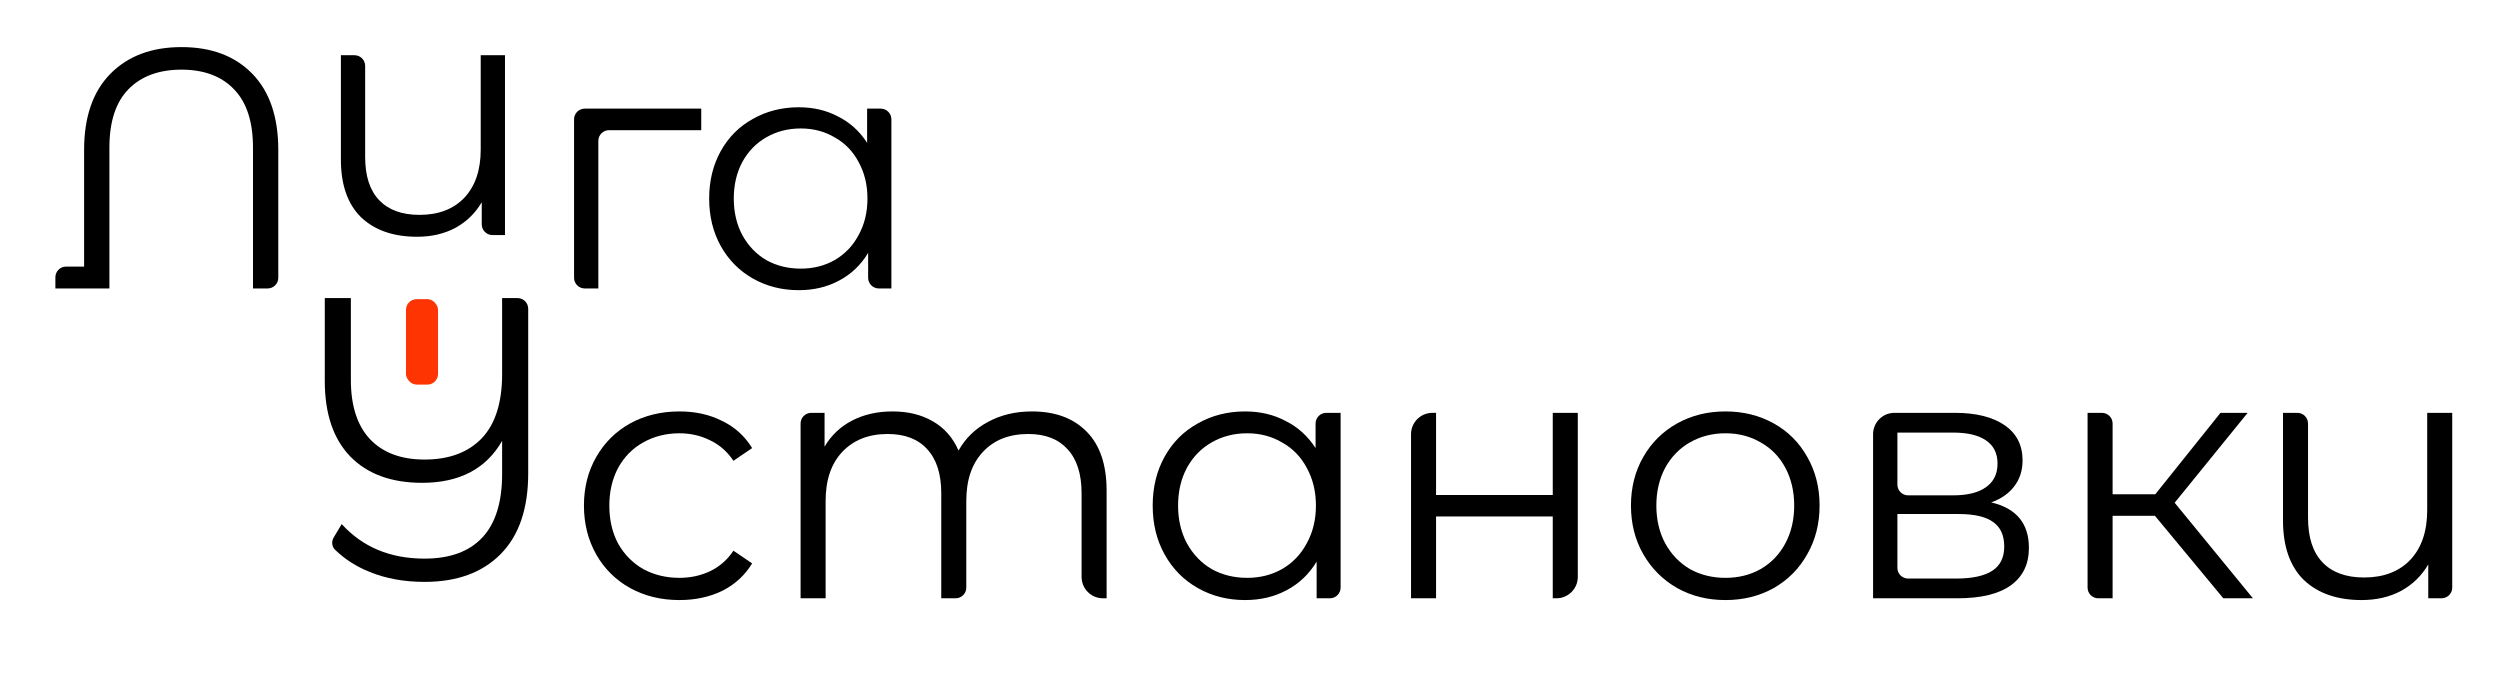
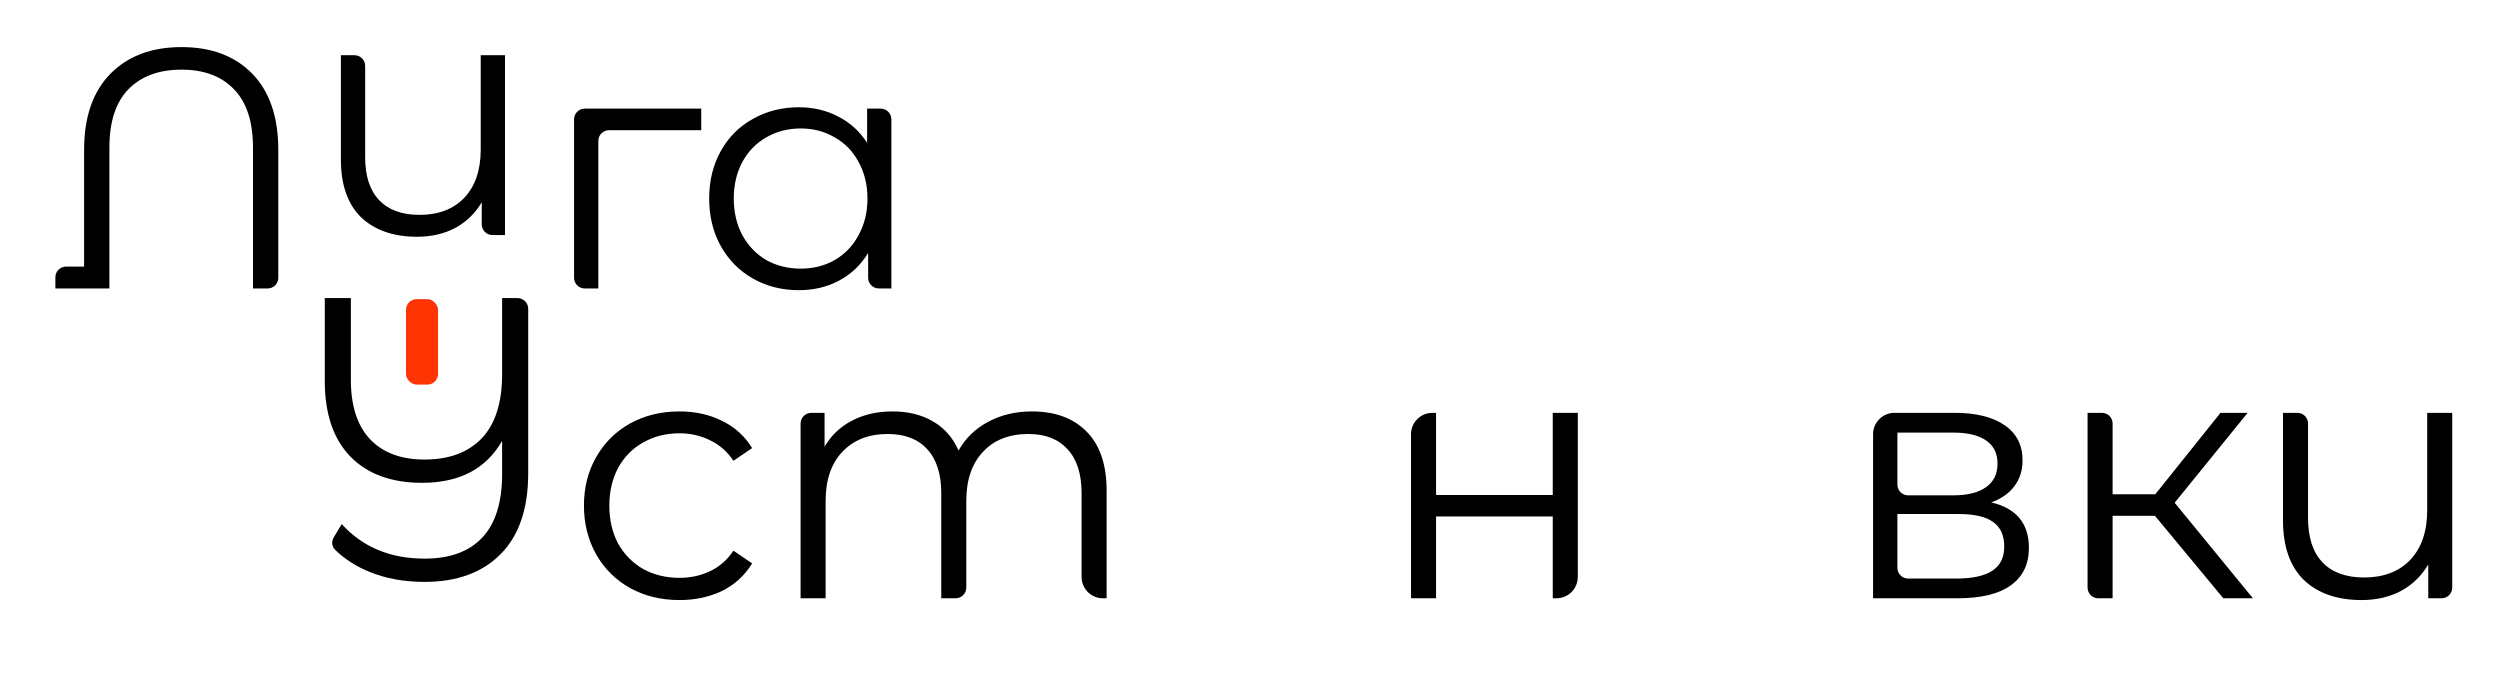
<svg xmlns="http://www.w3.org/2000/svg" width="234" height="63" viewBox="0 0 234 63" fill="none">
  <path d="M16.992 4.408C19.787 4.408 21.995 5.24 23.616 6.904C25.237 8.568 26.048 10.947 26.048 14.04V26C26.048 26.552 25.6 27 25.048 27H23.68V13.816C23.68 11.405 23.093 9.592 21.92 8.376C20.747 7.139 19.104 6.52 16.992 6.52C14.859 6.52 13.195 7.139 12 8.376C10.827 9.592 10.24 11.405 10.24 13.816V27H5.184V25.952C5.184 25.4 5.632 24.952 6.184 24.952H7.872V14.04C7.872 10.947 8.693 8.568 10.336 6.904C11.979 5.24 14.197 4.408 16.992 4.408Z" fill="black" />
  <path d="M47.267 5.168V22H46.091C45.538 22 45.091 21.552 45.091 21V18.928C44.493 19.952 43.672 20.752 42.627 21.328C41.581 21.883 40.387 22.16 39.043 22.16C36.824 22.16 35.075 21.552 33.795 20.336C32.536 19.099 31.907 17.296 31.907 14.928V5.168H33.179C33.731 5.168 34.179 5.616 34.179 6.168V14.704C34.179 16.475 34.616 17.819 35.491 18.736C36.365 19.653 37.624 20.112 39.267 20.112C41.037 20.112 42.435 19.579 43.459 18.512C44.483 17.424 44.995 15.92 44.995 14V5.168H47.267Z" fill="black" />
  <path d="M65.636 12.184H57.004C56.452 12.184 56.004 12.632 56.004 13.184V27H54.732C54.18 27 53.732 26.552 53.732 26V11.168C53.732 10.616 54.18 10.168 54.732 10.168H65.636V12.184Z" fill="black" />
  <path d="M82.434 10.168C82.987 10.168 83.434 10.616 83.434 11.168V27H82.258C81.706 27 81.258 26.552 81.258 26V23.672C80.576 24.803 79.669 25.667 78.538 26.264C77.429 26.861 76.17 27.16 74.762 27.16C73.184 27.16 71.754 26.797 70.474 26.072C69.194 25.347 68.192 24.333 67.466 23.032C66.741 21.731 66.378 20.248 66.378 18.584C66.378 16.92 66.741 15.437 67.466 14.136C68.192 12.835 69.194 11.832 70.474 11.128C71.754 10.403 73.184 10.04 74.762 10.04C76.128 10.04 77.354 10.328 78.442 10.904C79.552 11.459 80.458 12.28 81.162 13.368V10.168H82.434ZM74.954 25.144C76.128 25.144 77.184 24.877 78.122 24.344C79.082 23.789 79.829 23.011 80.362 22.008C80.917 21.005 81.194 19.864 81.194 18.584C81.194 17.304 80.917 16.163 80.362 15.16C79.829 14.157 79.082 13.389 78.122 12.856C77.184 12.301 76.128 12.024 74.954 12.024C73.76 12.024 72.682 12.301 71.722 12.856C70.784 13.389 70.037 14.157 69.482 15.16C68.949 16.163 68.682 17.304 68.682 18.584C68.682 19.864 68.949 21.005 69.482 22.008C70.037 23.011 70.784 23.789 71.722 24.344C72.682 24.877 73.76 25.144 74.954 25.144Z" fill="black" />
  <path d="M48.44 27.9C48.992 27.9 49.44 28.348 49.44 28.9V44.301C49.44 47.601 48.582 50.12 46.866 51.858C45.15 53.596 42.774 54.465 39.738 54.465C37.846 54.465 36.141 54.157 34.623 53.541C33.367 53.042 32.281 52.349 31.366 51.462C31.053 51.159 31.012 50.68 31.235 50.306L31.983 49.053C33.941 51.209 36.526 52.287 39.738 52.287C42.114 52.287 43.918 51.627 45.15 50.307C46.382 48.987 46.998 47.007 46.998 44.367V41.265C45.502 43.883 43.005 45.192 39.507 45.192C36.647 45.192 34.414 44.378 32.808 42.75C31.202 41.1 30.399 38.735 30.399 35.655V27.9H32.841V35.556C32.841 37.998 33.446 39.857 34.656 41.133C35.866 42.387 37.56 43.014 39.738 43.014C42.026 43.014 43.808 42.354 45.084 41.034C46.36 39.692 46.998 37.69 46.998 35.028V27.9H48.44Z" fill="black" />
  <path d="M63.6 56.165C61.884 56.165 60.344 55.791 58.98 55.043C57.638 54.295 56.582 53.25 55.812 51.908C55.042 50.544 54.657 49.015 54.657 47.321C54.657 45.627 55.042 44.109 55.812 42.767C56.582 41.425 57.638 40.38 58.98 39.632C60.344 38.884 61.884 38.51 63.6 38.51C65.096 38.51 66.427 38.807 67.593 39.401C68.781 39.973 69.716 40.82 70.398 41.942L68.649 43.13C68.077 42.272 67.351 41.634 66.471 41.216C65.591 40.776 64.634 40.556 63.6 40.556C62.346 40.556 61.213 40.842 60.201 41.414C59.211 41.964 58.43 42.756 57.858 43.79C57.308 44.824 57.033 46.001 57.033 47.321C57.033 48.663 57.308 49.851 57.858 50.885C58.43 51.897 59.211 52.689 60.201 53.261C61.213 53.811 62.346 54.086 63.6 54.086C64.634 54.086 65.591 53.877 66.471 53.459C67.351 53.041 68.077 52.403 68.649 51.545L70.398 52.733C69.716 53.855 68.781 54.713 67.593 55.307C66.405 55.879 65.074 56.165 63.6 56.165Z" fill="black" />
  <path d="M96.583 38.51C98.761 38.51 100.466 39.137 101.698 40.391C102.952 41.645 103.579 43.493 103.579 45.935V56H103.236C102.131 56 101.236 55.105 101.236 54V46.166C101.236 44.362 100.796 42.987 99.916 42.041C99.058 41.095 97.837 40.622 96.253 40.622C94.449 40.622 93.03 41.183 91.996 42.305C90.962 43.405 90.445 44.934 90.445 46.892V55C90.445 55.552 89.997 56 89.445 56H88.102V46.166C88.102 44.362 87.662 42.987 86.782 42.041C85.924 41.095 84.692 40.622 83.086 40.622C81.304 40.622 79.885 41.183 78.829 42.305C77.795 43.405 77.278 44.934 77.278 46.892V56H74.935V39.642C74.935 39.09 75.382 38.642 75.935 38.642H77.179V41.81C77.795 40.754 78.653 39.94 79.753 39.368C80.853 38.796 82.118 38.51 83.548 38.51C85 38.51 86.254 38.818 87.31 39.434C88.388 40.05 89.191 40.963 89.719 42.173C90.357 41.029 91.27 40.138 92.458 39.5C93.668 38.84 95.043 38.51 96.583 38.51Z" fill="black" />
-   <path d="M125.481 38.642V55C125.481 55.552 125.033 56 124.481 56H123.237V52.568C122.533 53.734 121.598 54.625 120.432 55.241C119.288 55.857 117.99 56.165 116.538 56.165C114.91 56.165 113.436 55.791 112.116 55.043C110.796 54.295 109.762 53.25 109.014 51.908C108.266 50.566 107.892 49.037 107.892 47.321C107.892 45.605 108.266 44.076 109.014 42.734C109.762 41.392 110.796 40.358 112.116 39.632C113.436 38.884 114.91 38.51 116.538 38.51C117.946 38.51 119.211 38.807 120.333 39.401C121.477 39.973 122.412 40.82 123.138 41.942V39.642C123.138 39.09 123.586 38.642 124.138 38.642H125.481ZM116.736 54.086C117.946 54.086 119.035 53.811 120.003 53.261C120.993 52.689 121.763 51.886 122.313 50.852C122.885 49.818 123.171 48.641 123.171 47.321C123.171 46.001 122.885 44.824 122.313 43.79C121.763 42.756 120.993 41.964 120.003 41.414C119.035 40.842 117.946 40.556 116.736 40.556C115.504 40.556 114.393 40.842 113.403 41.414C112.435 41.964 111.665 42.756 111.093 43.79C110.543 44.824 110.268 46.001 110.268 47.321C110.268 48.641 110.543 49.818 111.093 50.852C111.665 51.886 112.435 52.689 113.403 53.261C114.393 53.811 115.504 54.086 116.736 54.086Z" fill="black" />
  <path d="M132.072 40.642C132.072 39.537 132.968 38.642 134.072 38.642H134.415V46.331H145.338V38.642H147.681V54C147.681 55.105 146.786 56 145.681 56H145.338V48.344H134.415V56H132.072V40.642Z" fill="black" />
-   <path d="M161.502 56.165C159.83 56.165 158.323 55.791 156.981 55.043C155.639 54.273 154.583 53.217 153.813 51.875C153.043 50.533 152.658 49.015 152.658 47.321C152.658 45.627 153.043 44.109 153.813 42.767C154.583 41.425 155.639 40.38 156.981 39.632C158.323 38.884 159.83 38.51 161.502 38.51C163.174 38.51 164.681 38.884 166.023 39.632C167.365 40.38 168.41 41.425 169.158 42.767C169.928 44.109 170.313 45.627 170.313 47.321C170.313 49.015 169.928 50.533 169.158 51.875C168.41 53.217 167.365 54.273 166.023 55.043C164.681 55.791 163.174 56.165 161.502 56.165ZM161.502 54.086C162.734 54.086 163.834 53.811 164.802 53.261C165.792 52.689 166.562 51.886 167.112 50.852C167.662 49.818 167.937 48.641 167.937 47.321C167.937 46.001 167.662 44.824 167.112 43.79C166.562 42.756 165.792 41.964 164.802 41.414C163.834 40.842 162.734 40.556 161.502 40.556C160.27 40.556 159.159 40.842 158.169 41.414C157.201 41.964 156.431 42.756 155.859 43.79C155.309 44.824 155.034 46.001 155.034 47.321C155.034 48.641 155.309 49.818 155.859 50.852C156.431 51.886 157.201 52.689 158.169 53.261C159.159 53.811 160.27 54.086 161.502 54.086Z" fill="black" />
  <path d="M186.375 47.024C188.729 47.574 189.906 48.993 189.906 51.281C189.906 52.799 189.345 53.965 188.223 54.779C187.101 55.593 185.429 56 183.207 56H175.32V40.642C175.32 39.537 176.216 38.642 177.32 38.642H182.976C184.956 38.642 186.507 39.027 187.629 39.797C188.751 40.567 189.312 41.667 189.312 43.097C189.312 44.043 189.048 44.857 188.52 45.539C188.014 46.199 187.299 46.694 186.375 47.024ZM177.597 45.364C177.597 45.916 178.045 46.364 178.597 46.364H182.811C184.153 46.364 185.176 46.111 185.88 45.605C186.606 45.099 186.969 44.362 186.969 43.394C186.969 42.426 186.606 41.7 185.88 41.216C185.176 40.732 184.153 40.49 182.811 40.49H177.597V45.364ZM183.108 54.152C184.604 54.152 185.726 53.91 186.474 53.426C187.222 52.942 187.596 52.183 187.596 51.149C187.596 50.115 187.255 49.356 186.573 48.872C185.891 48.366 184.813 48.113 183.339 48.113H177.597V53.152C177.597 53.704 178.045 54.152 178.597 54.152H183.108Z" fill="black" />
  <path d="M201.7 48.278H197.74V56H196.397C195.845 56 195.397 55.552 195.397 55V38.642H196.74C197.293 38.642 197.74 39.09 197.74 39.642V46.265H201.733L207.838 38.642H210.379L203.548 47.057L210.874 56H208.102L201.7 48.278Z" fill="black" />
  <path d="M229.529 38.642V55C229.529 55.552 229.081 56 228.529 56H227.285V52.832C226.669 53.888 225.822 54.713 224.744 55.307C223.666 55.879 222.434 56.165 221.048 56.165C218.76 56.165 216.956 55.538 215.636 54.284C214.338 53.008 213.689 51.149 213.689 48.707V38.642H215.032C215.584 38.642 216.032 39.09 216.032 39.642V48.476C216.032 50.302 216.483 51.688 217.385 52.634C218.287 53.58 219.585 54.053 221.279 54.053C223.105 54.053 224.546 53.503 225.602 52.403C226.658 51.281 227.186 49.73 227.186 47.75V38.642H229.529Z" fill="black" />
  <rect x="38" y="28" width="3" height="8" rx="1" fill="#FE3403" />
</svg>